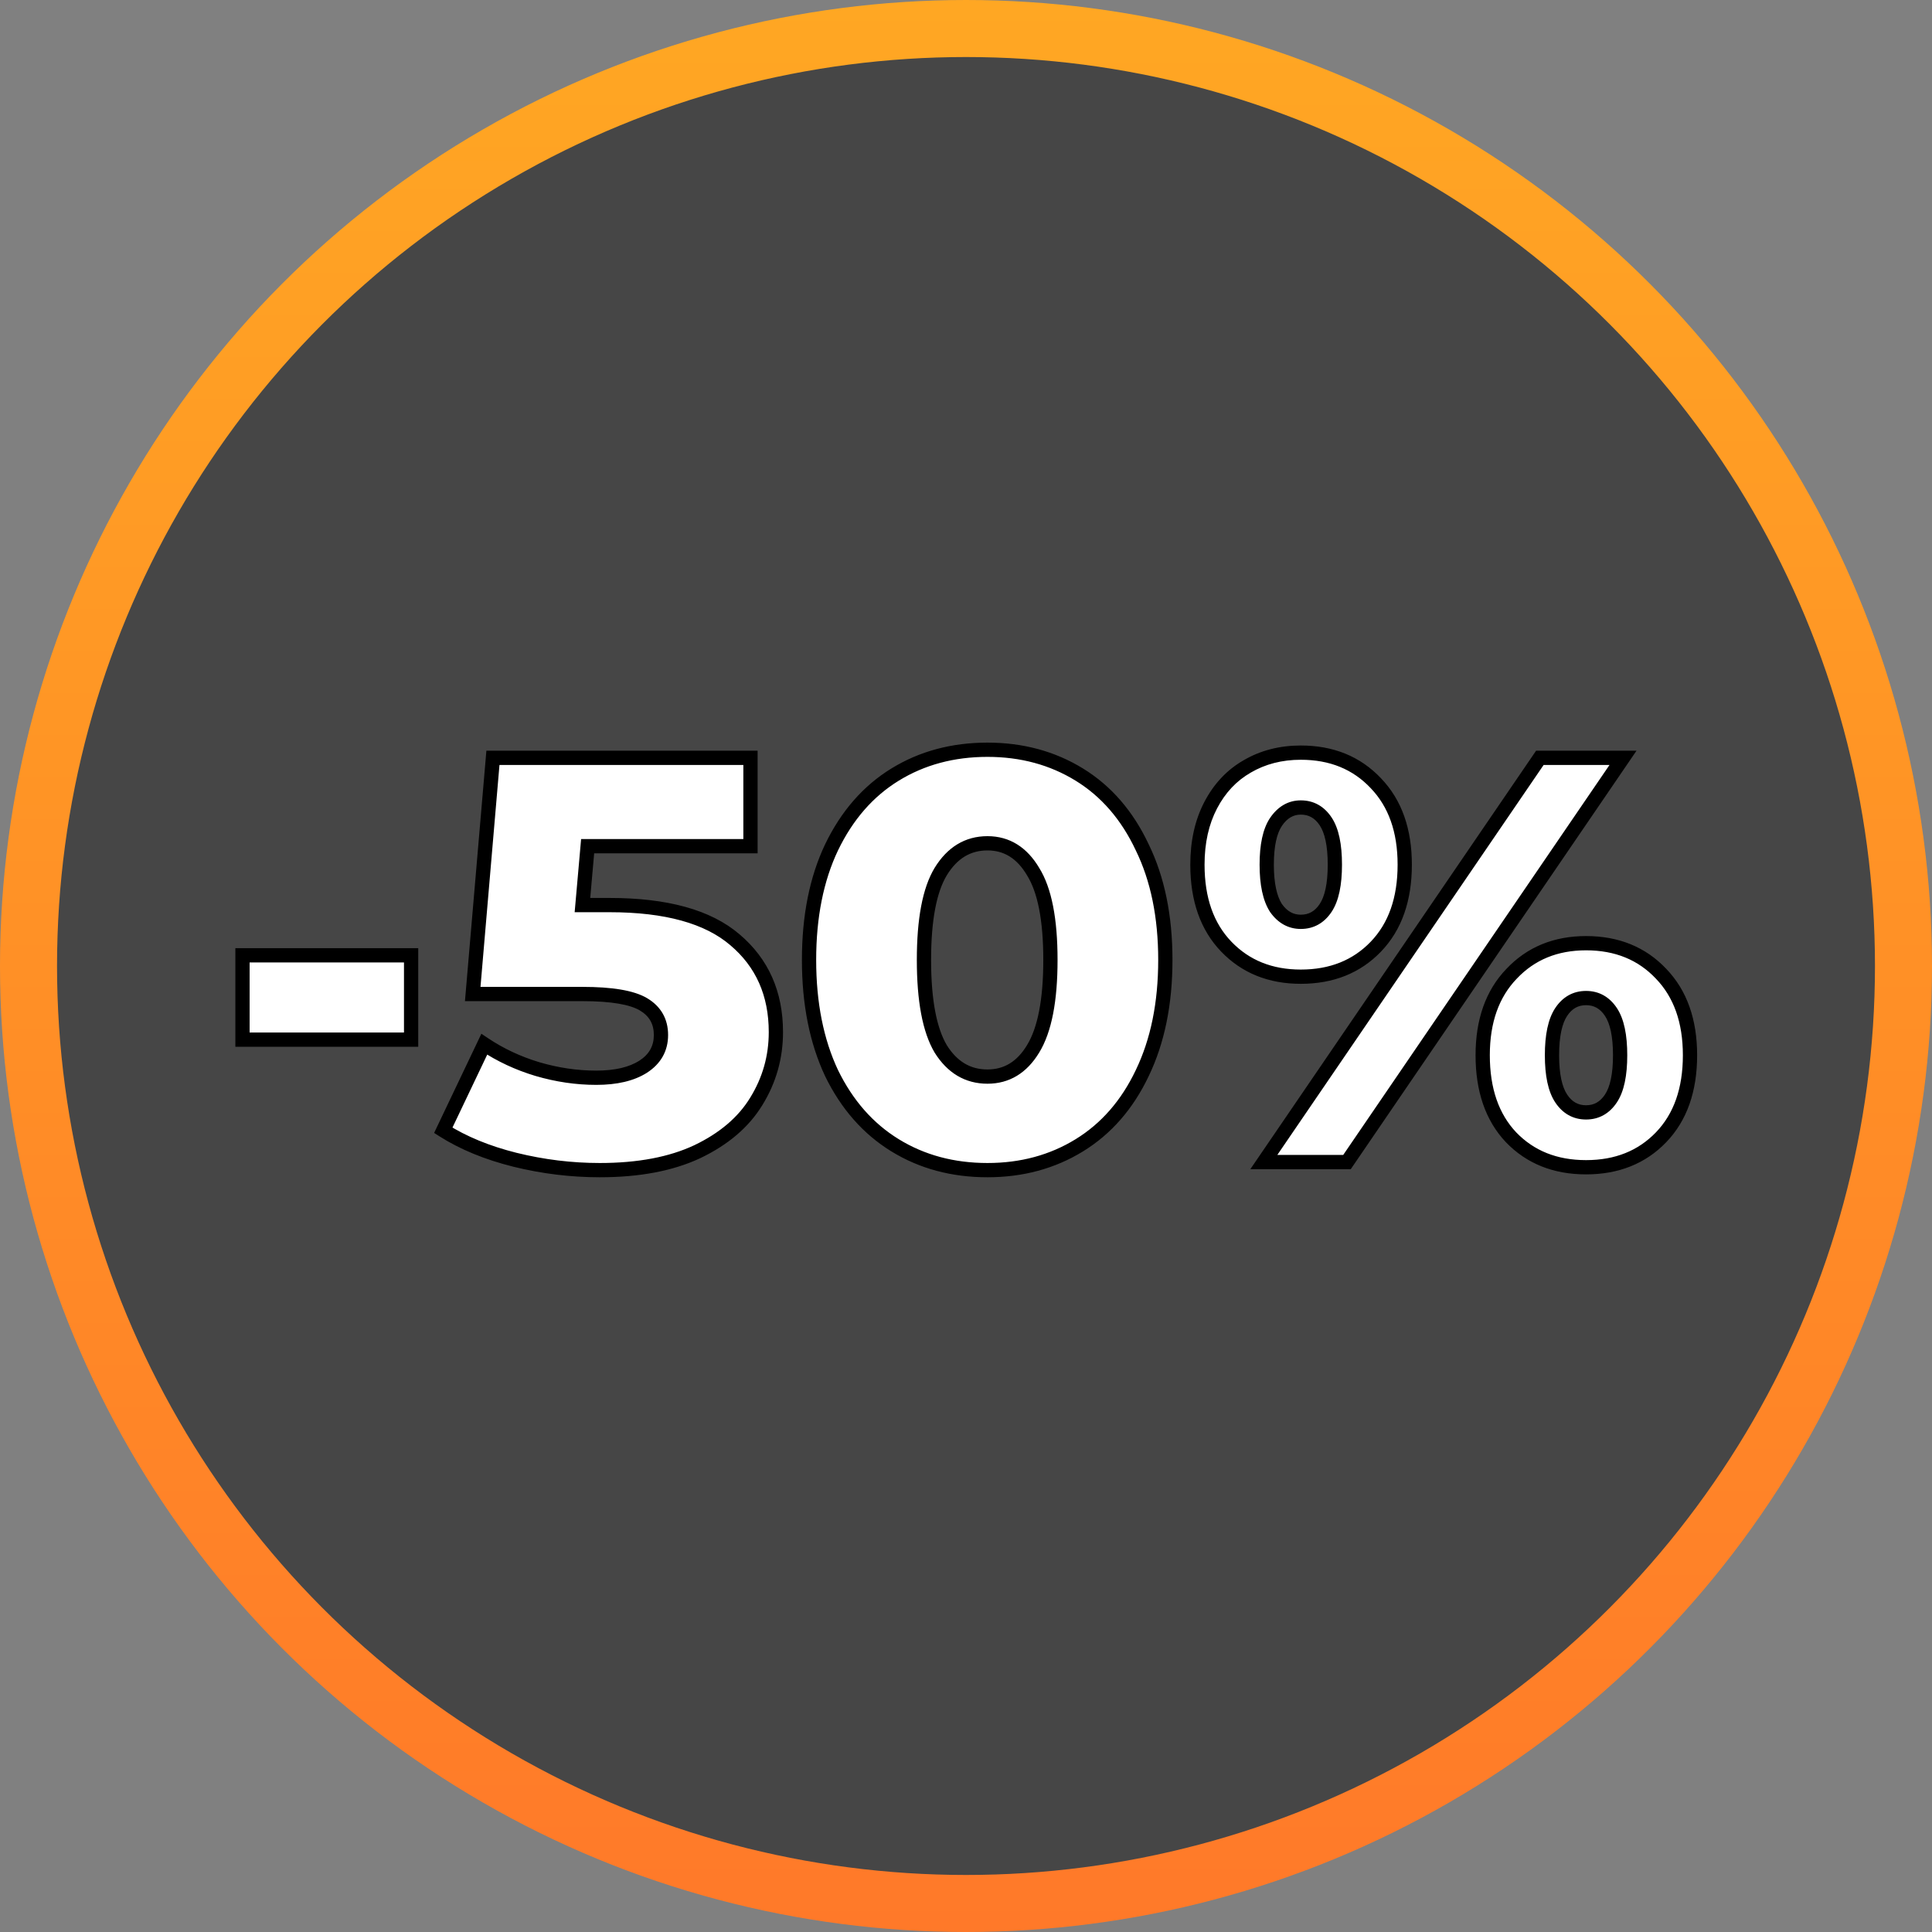
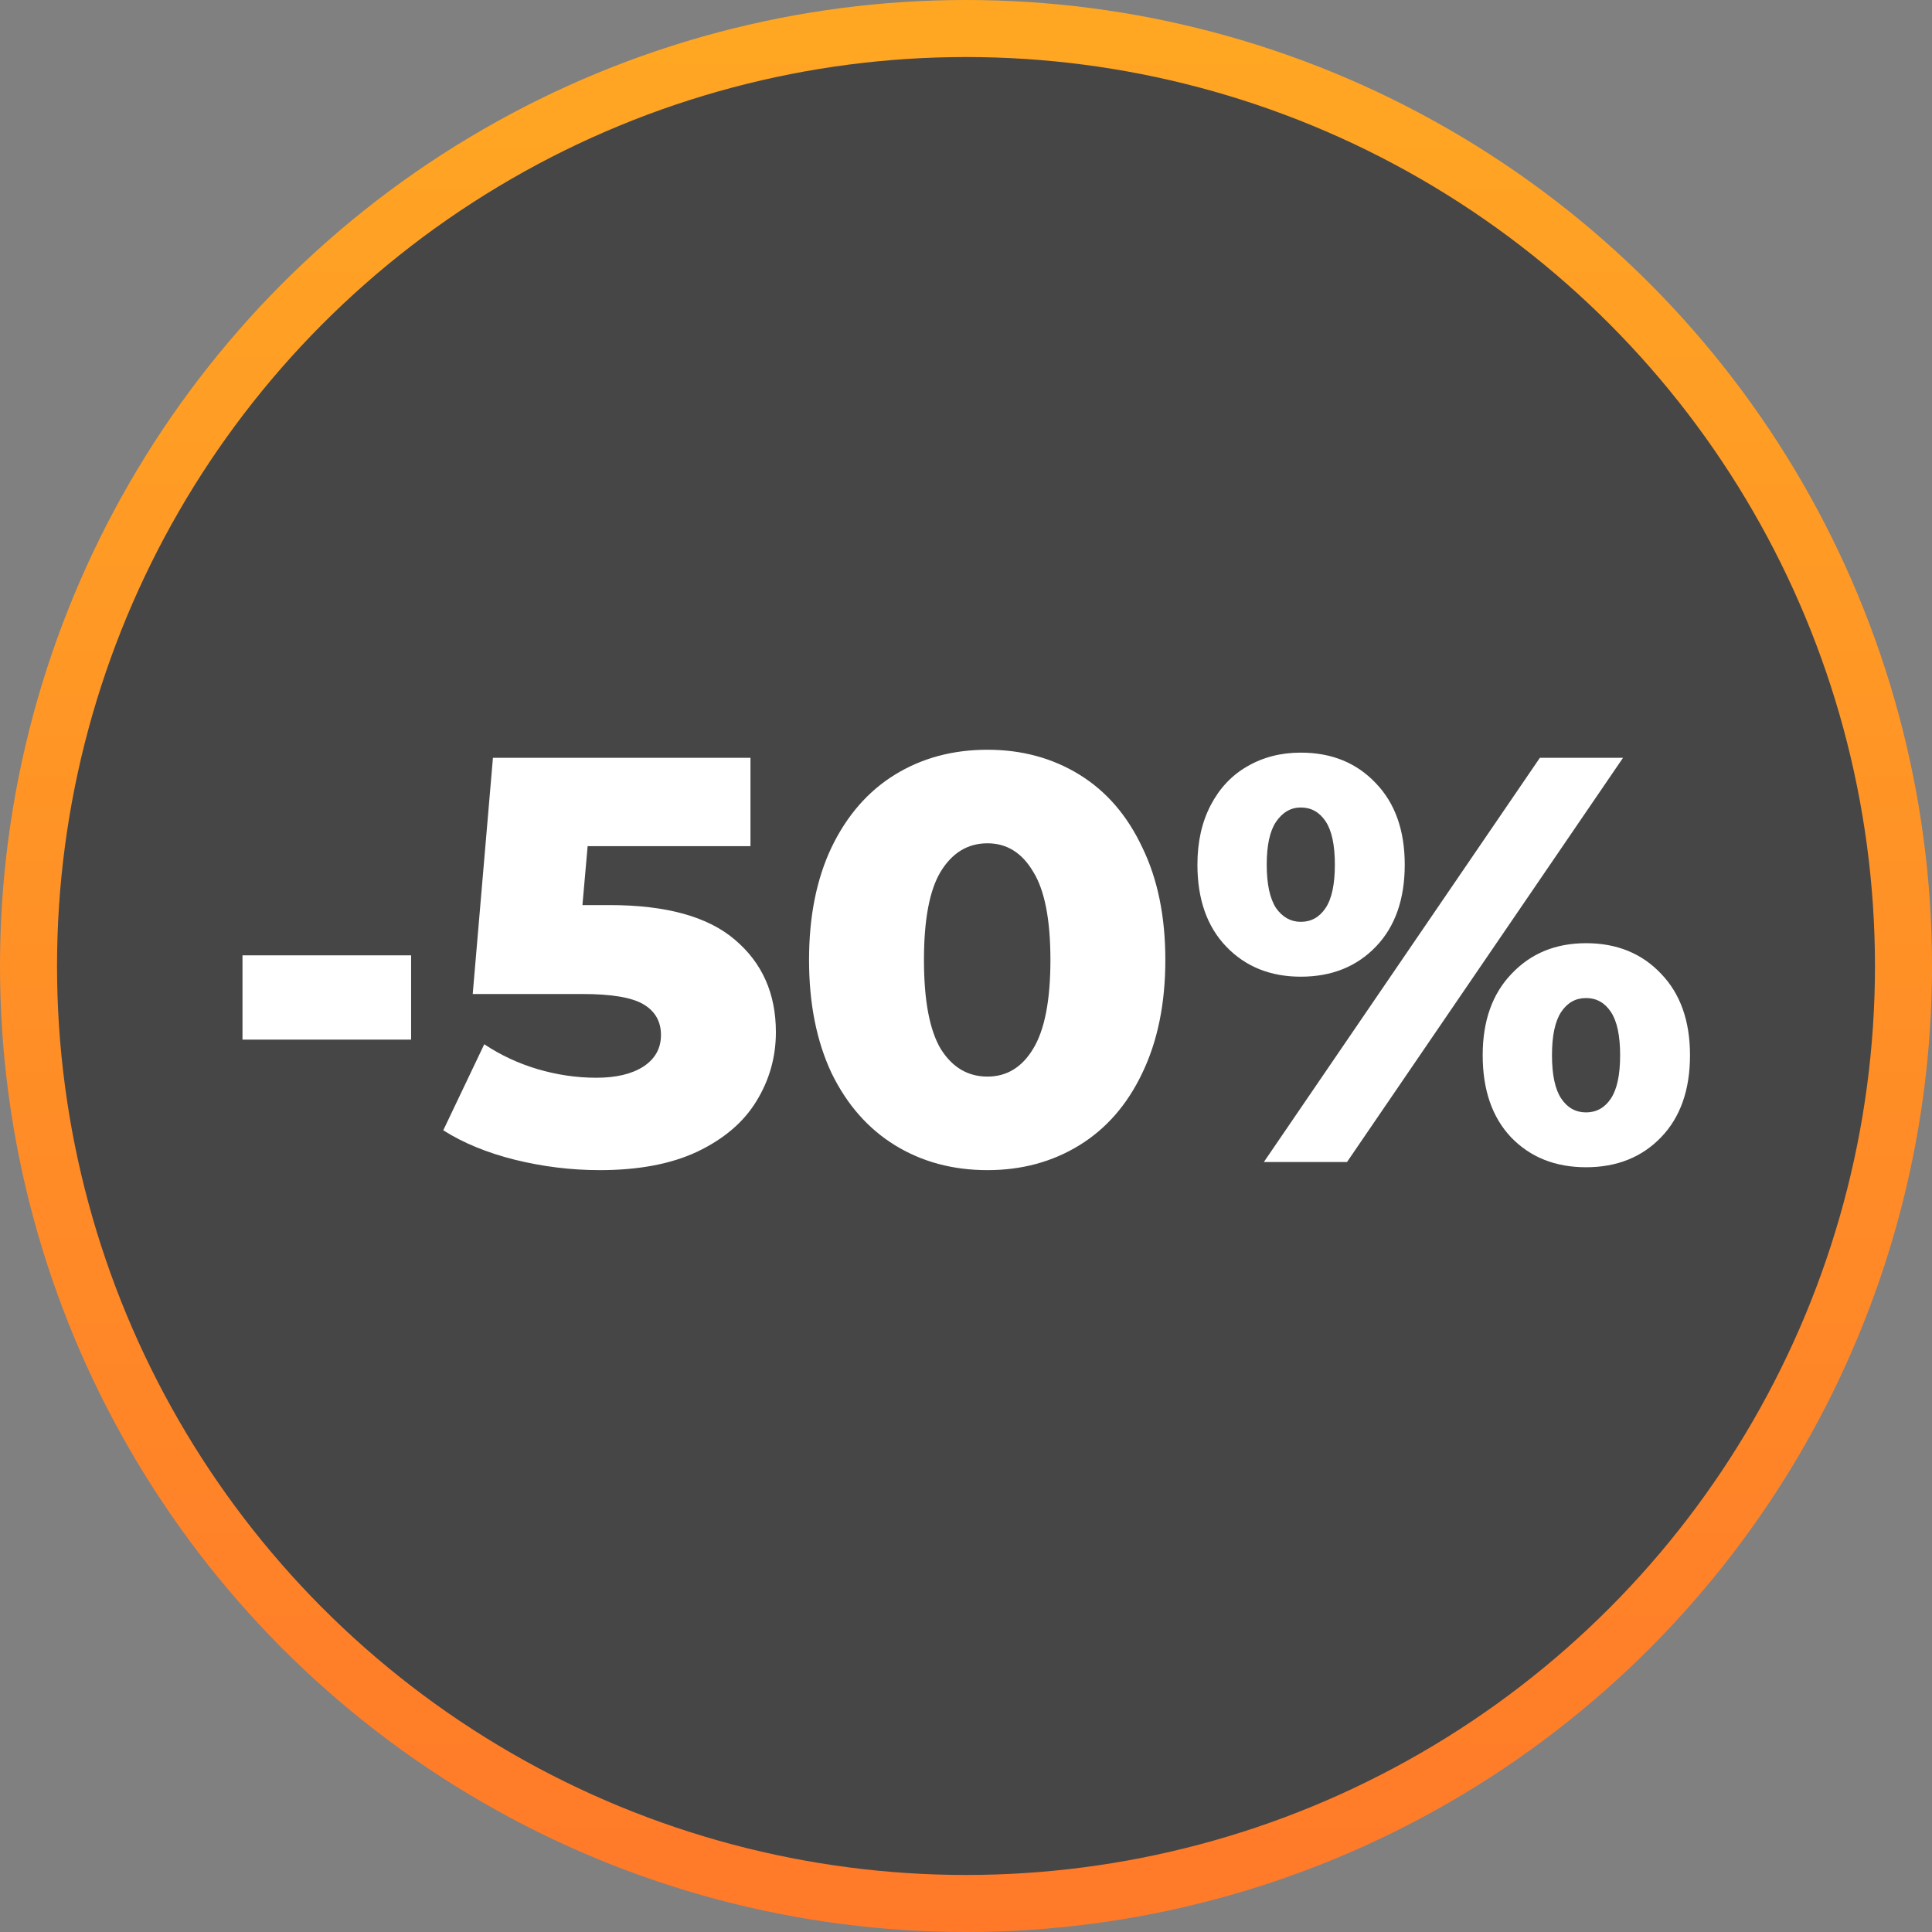
<svg xmlns="http://www.w3.org/2000/svg" width="271" height="271" viewBox="0 0 271 271" fill="none">
  <rect x="0" y="0" width="271" height="271" fill="#808080" stroke="none" />
  <circle cx="135.5" cy="135.5" r="131.5" fill="#464646" stroke="url(#paint0_linear)" stroke-width="8" />
  <path d="M34.014 134.002H57.666V145.828H34.014V134.002ZM85.505 126.955C93.443 126.955 99.302 128.575 103.082 131.815C106.916 135.055 108.833 139.375 108.833 144.775C108.833 148.285 107.915 151.525 106.079 154.495C104.297 157.411 101.543 159.76 97.817 161.542C94.145 163.27 89.582 164.134 84.128 164.134C80.132 164.134 76.163 163.648 72.221 162.676C68.333 161.704 64.985 160.327 62.177 158.545L67.928 146.476C70.196 147.988 72.68 149.149 75.38 149.959C78.134 150.769 80.888 151.174 83.642 151.174C86.396 151.174 88.583 150.661 90.203 149.635C91.877 148.555 92.714 147.07 92.714 145.18C92.714 143.29 91.904 141.859 90.284 140.887C88.664 139.915 85.802 139.429 81.698 139.429H66.308L69.143 106.3H105.269V118.693H82.427L81.698 126.955H85.505ZM138.513 164.134C133.653 164.134 129.333 162.973 125.553 160.651C121.773 158.329 118.803 154.954 116.643 150.526C114.537 146.044 113.484 140.752 113.484 134.65C113.484 128.548 114.537 123.283 116.643 118.855C118.803 114.373 121.773 110.971 125.553 108.649C129.333 106.327 133.653 105.166 138.513 105.166C143.319 105.166 147.612 106.327 151.392 108.649C155.172 110.971 158.115 114.373 160.221 118.855C162.381 123.283 163.461 128.548 163.461 134.65C163.461 140.752 162.381 146.044 160.221 150.526C158.115 154.954 155.172 158.329 151.392 160.651C147.612 162.973 143.319 164.134 138.513 164.134ZM138.513 151.012C141.213 151.012 143.346 149.716 144.912 147.124C146.532 144.478 147.342 140.32 147.342 134.65C147.342 128.98 146.532 124.849 144.912 122.257C143.346 119.611 141.213 118.288 138.513 118.288C135.759 118.288 133.572 119.611 131.952 122.257C130.386 124.849 129.603 128.98 129.603 134.65C129.603 140.32 130.386 144.478 131.952 147.124C133.572 149.716 135.759 151.012 138.513 151.012ZM182.461 136.999C178.195 136.999 174.712 135.595 172.012 132.787C169.312 129.979 167.962 126.145 167.962 121.285C167.962 118.099 168.583 115.318 169.825 112.942C171.067 110.566 172.768 108.757 174.928 107.515C177.142 106.219 179.653 105.571 182.461 105.571C186.781 105.571 190.291 107.002 192.991 109.864C195.691 112.672 197.041 116.479 197.041 121.285C197.041 126.145 195.691 129.979 192.991 132.787C190.291 135.595 186.781 136.999 182.461 136.999ZM215.995 106.3H227.659L188.941 163H177.277L215.995 106.3ZM182.461 129.304C183.919 129.304 185.08 128.656 185.944 127.36C186.808 126.064 187.24 124.039 187.24 121.285C187.24 118.531 186.808 116.506 185.944 115.21C185.08 113.914 183.919 113.266 182.461 113.266C181.057 113.266 179.896 113.941 178.978 115.291C178.114 116.587 177.682 118.585 177.682 121.285C177.682 123.985 178.114 126.01 178.978 127.36C179.896 128.656 181.057 129.304 182.461 129.304ZM222.475 163.729C218.155 163.729 214.645 162.325 211.945 159.517C209.299 156.709 207.976 152.875 207.976 148.015C207.976 143.209 209.326 139.402 212.026 136.594C214.726 133.732 218.209 132.301 222.475 132.301C226.795 132.301 230.305 133.732 233.005 136.594C235.705 139.402 237.055 143.209 237.055 148.015C237.055 152.875 235.705 156.709 233.005 159.517C230.305 162.325 226.795 163.729 222.475 163.729ZM222.475 156.034C223.933 156.034 225.094 155.386 225.958 154.09C226.822 152.794 227.254 150.769 227.254 148.015C227.254 145.261 226.822 143.236 225.958 141.94C225.094 140.644 223.933 139.996 222.475 139.996C221.017 139.996 219.856 140.644 218.992 141.94C218.128 143.236 217.696 145.261 217.696 148.015C217.696 150.769 218.128 152.794 218.992 154.09C219.856 155.386 221.017 156.034 222.475 156.034Z" fill="white" />
-   <path d="M34.014 134.002V133.002H33.014V134.002H34.014ZM57.666 134.002H58.666V133.002H57.666V134.002ZM57.666 145.828V146.828H58.666V145.828H57.666ZM34.014 145.828H33.014V146.828H34.014V145.828ZM34.014 135.002H57.666V133.002H34.014V135.002ZM56.666 134.002V145.828H58.666V134.002H56.666ZM57.666 144.828H34.014V146.828H57.666V144.828ZM35.014 145.828V134.002H33.014V145.828H35.014ZM103.082 131.815L102.431 132.574L102.436 132.579L103.082 131.815ZM106.079 154.495L105.228 153.969L105.226 153.974L106.079 154.495ZM97.817 161.542L98.243 162.447L98.248 162.444L97.817 161.542ZM72.221 162.676L71.978 163.646L71.981 163.647L72.221 162.676ZM62.177 158.545L61.274 158.115L60.893 158.915L61.641 159.389L62.177 158.545ZM67.928 146.476L68.483 145.644L67.522 145.003L67.025 146.046L67.928 146.476ZM75.38 149.959L75.093 150.917L75.098 150.918L75.38 149.959ZM90.203 149.635L90.738 150.48L90.745 150.475L90.203 149.635ZM90.284 140.887L89.769 141.744L89.769 141.744L90.284 140.887ZM66.308 139.429L65.311 139.344L65.219 140.429H66.308V139.429ZM69.143 106.3V105.3H68.225L68.147 106.215L69.143 106.3ZM105.269 106.3H106.269V105.3H105.269V106.3ZM105.269 118.693V119.693H106.269V118.693H105.269ZM82.427 118.693V117.693H81.511L81.431 118.605L82.427 118.693ZM81.698 126.955L80.702 126.867L80.606 127.955H81.698V126.955ZM85.505 127.955C93.338 127.955 98.913 129.559 102.431 132.574L103.733 131.056C99.691 127.591 93.548 125.955 85.505 125.955V127.955ZM102.436 132.579C106.027 135.613 107.833 139.644 107.833 144.775H109.833C109.833 139.106 107.805 134.497 103.727 131.051L102.436 132.579ZM107.833 144.775C107.833 148.1 106.966 151.158 105.228 153.969L106.929 155.021C108.864 151.892 109.833 148.47 109.833 144.775H107.833ZM105.226 153.974C103.564 156.693 100.974 158.924 97.385 160.64L98.248 162.444C102.112 160.596 105.03 158.129 106.932 155.016L105.226 153.974ZM97.391 160.637C93.89 162.285 89.483 163.134 84.128 163.134V165.134C89.681 165.134 94.4 164.255 98.243 162.447L97.391 160.637ZM84.128 163.134C80.214 163.134 76.325 162.658 72.46 161.705L71.981 163.647C76.001 164.638 80.05 165.134 84.128 165.134V163.134ZM72.463 161.706C68.659 160.755 65.414 159.415 62.713 157.701L61.641 159.389C64.556 161.239 68.007 162.653 71.978 163.646L72.463 161.706ZM63.08 158.975L68.831 146.906L67.025 146.046L61.274 158.115L63.08 158.975ZM67.373 147.308C69.726 148.877 72.301 150.079 75.093 150.917L75.667 149.001C73.059 148.219 70.665 147.099 68.483 145.644L67.373 147.308ZM75.098 150.918C77.939 151.754 80.788 152.174 83.642 152.174V150.174C80.987 150.174 78.328 149.784 75.662 149L75.098 150.918ZM83.642 152.174C86.507 152.174 88.902 151.642 90.738 150.48L89.668 148.79C88.263 149.68 86.285 150.174 83.642 150.174V152.174ZM90.745 150.475C92.686 149.223 93.714 147.431 93.714 145.18H91.714C91.714 146.709 91.068 147.887 89.661 148.795L90.745 150.475ZM93.714 145.18C93.714 142.939 92.72 141.182 90.798 140.03L89.769 141.744C91.088 142.536 91.714 143.641 91.714 145.18H93.714ZM90.798 140.03C88.924 138.905 85.816 138.429 81.698 138.429V140.429C85.787 140.429 88.403 140.925 89.769 141.744L90.798 140.03ZM81.698 138.429H66.308V140.429H81.698V138.429ZM67.304 139.514L70.139 106.385L68.147 106.215L65.311 139.344L67.304 139.514ZM69.143 107.3H105.269V105.3H69.143V107.3ZM104.269 106.3V118.693H106.269V106.3H104.269ZM105.269 117.693H82.427V119.693H105.269V117.693ZM81.431 118.605L80.702 126.867L82.694 127.043L83.423 118.781L81.431 118.605ZM81.698 127.955H85.505V125.955H81.698V127.955ZM125.553 160.651L125.03 161.503L125.553 160.651ZM116.643 150.526L115.738 150.951L115.741 150.958L115.744 150.964L116.643 150.526ZM116.643 118.855L115.742 118.421L115.74 118.425L116.643 118.855ZM125.553 108.649L126.076 109.501L126.076 109.501L125.553 108.649ZM151.392 108.649L150.869 109.501L150.869 109.501L151.392 108.649ZM160.221 118.855L159.316 119.28L159.319 119.287L159.322 119.293L160.221 118.855ZM160.221 150.526L159.32 150.092L159.318 150.096L160.221 150.526ZM151.392 160.651L151.915 161.503L151.915 161.503L151.392 160.651ZM144.912 147.124L144.059 146.602L144.056 146.607L144.912 147.124ZM144.912 122.257L144.051 122.766L144.058 122.777L144.064 122.787L144.912 122.257ZM131.952 122.257L131.099 121.735L131.096 121.74L131.952 122.257ZM131.952 147.124L131.091 147.633L131.098 147.644L131.104 147.654L131.952 147.124ZM138.513 163.134C133.82 163.134 129.684 162.015 126.076 159.799L125.03 161.503C128.982 163.931 133.486 165.134 138.513 165.134V163.134ZM126.076 159.799C122.476 157.587 119.628 154.364 117.542 150.088L115.744 150.964C117.978 155.544 121.07 159.071 125.03 161.503L126.076 159.799ZM117.548 150.101C115.517 145.779 114.484 140.638 114.484 134.65H112.484C112.484 140.866 113.557 146.309 115.738 150.951L117.548 150.101ZM114.484 134.65C114.484 128.661 115.518 123.55 117.546 119.285L115.74 118.425C113.556 123.016 112.484 128.435 112.484 134.65H114.484ZM117.544 119.289C119.631 114.958 122.479 111.711 126.076 109.501L125.03 107.797C121.067 110.231 117.975 113.788 115.742 118.421L117.544 119.289ZM126.076 109.501C129.684 107.285 133.82 106.166 138.513 106.166V104.166C133.486 104.166 128.982 105.369 125.03 107.797L126.076 109.501ZM138.513 106.166C143.15 106.166 147.259 107.284 150.869 109.501L151.915 107.797C147.965 105.37 143.488 104.166 138.513 104.166V106.166ZM150.869 109.501C154.464 111.709 157.283 114.953 159.316 119.28L161.126 118.43C158.947 113.793 155.88 110.233 151.915 107.797L150.869 109.501ZM159.322 119.293C161.402 123.556 162.461 128.664 162.461 134.65H164.461C164.461 128.432 163.36 123.01 161.12 118.417L159.322 119.293ZM162.461 134.65C162.461 140.635 161.402 145.772 159.32 150.092L161.122 150.96C163.36 146.316 164.461 140.869 164.461 134.65H162.461ZM159.318 150.096C157.286 154.369 154.467 157.589 150.869 159.799L151.915 161.503C155.877 159.069 158.944 155.539 161.124 150.956L159.318 150.096ZM150.869 159.799C147.259 162.016 143.15 163.134 138.513 163.134V165.134C143.488 165.134 147.965 163.93 151.915 161.503L150.869 159.799ZM138.513 152.012C141.611 152.012 144.047 150.489 145.768 147.641L144.056 146.607C142.645 148.943 140.815 150.012 138.513 150.012V152.012ZM145.765 147.646C147.532 144.76 148.342 140.374 148.342 134.65H146.342C146.342 140.266 145.532 144.196 144.059 146.602L145.765 147.646ZM148.342 134.65C148.342 128.929 147.533 124.564 145.76 121.727L144.064 122.787C145.531 125.134 146.342 129.031 146.342 134.65H148.342ZM145.773 121.748C144.056 118.848 141.621 117.288 138.513 117.288V119.288C140.805 119.288 142.636 120.374 144.051 122.766L145.773 121.748ZM138.513 117.288C135.361 117.288 132.873 118.837 131.099 121.735L132.805 122.779C134.27 120.385 136.156 119.288 138.513 119.288V117.288ZM131.096 121.74C129.385 124.573 128.603 128.932 128.603 134.65H130.603C130.603 129.028 131.387 125.125 132.808 122.774L131.096 121.74ZM128.603 134.65C128.603 140.371 129.386 144.751 131.091 147.633L132.813 146.615C131.386 144.205 130.603 140.269 130.603 134.65H128.603ZM131.104 147.654C132.883 150.5 135.371 152.012 138.513 152.012V150.012C136.147 150.012 134.261 148.932 132.8 146.594L131.104 147.654ZM172.012 132.787L172.733 132.094L172.733 132.094L172.012 132.787ZM169.825 112.942L168.939 112.479L168.939 112.479L169.825 112.942ZM174.928 107.515L175.427 108.382L175.433 108.378L174.928 107.515ZM192.991 109.864L192.264 110.55L192.27 110.557L192.991 109.864ZM192.991 132.787L193.712 133.48L192.991 132.787ZM215.995 106.3V105.3H215.467L215.169 105.736L215.995 106.3ZM227.659 106.3L228.485 106.864L229.553 105.3H227.659V106.3ZM188.941 163V164H189.469L189.767 163.564L188.941 163ZM177.277 163L176.451 162.436L175.383 164H177.277V163ZM185.944 127.36L185.112 126.805L185.112 126.805L185.944 127.36ZM178.978 115.291L178.151 114.729L178.146 114.736L178.978 115.291ZM178.978 127.36L178.136 127.899L178.149 127.919L178.162 127.938L178.978 127.36ZM211.945 159.517L211.217 160.203L211.224 160.21L211.945 159.517ZM212.026 136.594L212.747 137.287L212.754 137.28L212.026 136.594ZM233.005 136.594L232.278 137.28L232.284 137.287L233.005 136.594ZM233.005 159.517L233.726 160.21L233.726 160.21L233.005 159.517ZM225.958 154.09L225.126 153.535L225.126 153.535L225.958 154.09ZM225.958 141.94L226.79 141.385L226.79 141.385L225.958 141.94ZM218.992 141.94L218.16 141.385L218.16 141.385L218.992 141.94ZM218.992 154.09L218.16 154.645L218.16 154.645L218.992 154.09ZM182.461 135.999C178.439 135.999 175.226 134.686 172.733 132.094L171.291 133.48C174.199 136.504 177.952 137.999 182.461 137.999V135.999ZM172.733 132.094C170.254 129.516 168.962 125.954 168.962 121.285H166.962C166.962 126.336 168.37 130.442 171.291 133.48L172.733 132.094ZM168.962 121.285C168.962 118.23 169.557 115.614 170.711 113.405L168.939 112.479C167.609 115.022 166.962 117.968 166.962 121.285H168.962ZM170.711 113.405C171.872 111.185 173.444 109.522 175.427 108.382L174.43 106.648C172.092 107.992 170.262 109.947 168.939 112.479L170.711 113.405ZM175.433 108.378C177.48 107.18 179.813 106.571 182.461 106.571V104.571C179.493 104.571 176.805 105.258 174.423 106.652L175.433 108.378ZM182.461 106.571C186.536 106.571 189.772 107.909 192.264 110.55L193.719 109.178C190.81 106.095 187.027 104.571 182.461 104.571V106.571ZM192.27 110.557C194.751 113.137 196.041 116.674 196.041 121.285H198.041C198.041 116.284 196.631 112.207 193.712 109.171L192.27 110.557ZM196.041 121.285C196.041 125.954 194.749 129.516 192.27 132.094L193.712 133.48C196.633 130.442 198.041 126.336 198.041 121.285H196.041ZM192.27 132.094C189.78 134.683 186.542 135.999 182.461 135.999V137.999C187.02 137.999 190.802 136.507 193.712 133.48L192.27 132.094ZM215.995 107.3H227.659V105.3H215.995V107.3ZM226.833 105.736L188.115 162.436L189.767 163.564L228.485 106.864L226.833 105.736ZM188.941 162H177.277V164H188.941V162ZM178.103 163.564L216.821 106.864L215.169 105.736L176.451 162.436L178.103 163.564ZM182.461 130.304C184.28 130.304 185.742 129.466 186.776 127.915L185.112 126.805C184.419 127.846 183.559 128.304 182.461 128.304V130.304ZM186.776 127.915C187.805 126.371 188.24 124.104 188.24 121.285H186.24C186.24 123.974 185.811 125.757 185.112 126.805L186.776 127.915ZM188.24 121.285C188.24 118.466 187.805 116.199 186.776 114.655L185.112 115.765C185.811 116.813 186.24 118.596 186.24 121.285H188.24ZM186.776 114.655C185.742 113.104 184.28 112.266 182.461 112.266V114.266C183.559 114.266 184.419 114.724 185.112 115.765L186.776 114.655ZM182.461 112.266C180.668 112.266 179.22 113.156 178.151 114.729L179.805 115.853C180.572 114.726 181.446 114.266 182.461 114.266V112.266ZM178.146 114.736C177.118 116.278 176.682 118.515 176.682 121.285H178.682C178.682 118.655 179.11 116.896 179.81 115.846L178.146 114.736ZM176.682 121.285C176.682 124.06 177.12 126.312 178.136 127.899L179.82 126.821C179.108 125.708 178.682 123.91 178.682 121.285H176.682ZM178.162 127.938C179.239 129.459 180.687 130.304 182.461 130.304V128.304C181.428 128.304 180.553 127.853 179.794 126.782L178.162 127.938ZM222.475 162.729C218.394 162.729 215.156 161.413 212.666 158.824L211.224 160.21C214.134 163.237 217.916 164.729 222.475 164.729V162.729ZM212.673 158.831C210.244 156.254 208.976 152.689 208.976 148.015H206.976C206.976 153.061 208.354 157.164 211.217 160.203L212.673 158.831ZM208.976 148.015C208.976 143.404 210.266 139.867 212.747 137.287L211.305 135.901C208.386 138.937 206.976 143.014 206.976 148.015H208.976ZM212.754 137.28C215.248 134.637 218.459 133.301 222.475 133.301V131.301C217.96 131.301 214.205 132.827 211.299 135.908L212.754 137.28ZM222.475 133.301C226.55 133.301 229.786 134.639 232.278 137.28L233.733 135.908C230.824 132.825 227.041 131.301 222.475 131.301V133.301ZM232.284 137.287C234.765 139.867 236.055 143.404 236.055 148.015H238.055C238.055 143.014 236.645 138.937 233.726 135.901L232.284 137.287ZM236.055 148.015C236.055 152.684 234.763 156.246 232.284 158.824L233.726 160.21C236.647 157.172 238.055 153.066 238.055 148.015H236.055ZM232.284 158.824C229.794 161.413 226.556 162.729 222.475 162.729V164.729C227.035 164.729 230.816 163.237 233.726 160.21L232.284 158.824ZM222.475 157.034C224.294 157.034 225.756 156.196 226.79 154.645L225.126 153.535C224.433 154.576 223.573 155.034 222.475 155.034V157.034ZM226.79 154.645C227.819 153.101 228.254 150.834 228.254 148.015H226.254C226.254 150.704 225.825 152.487 225.126 153.535L226.79 154.645ZM228.254 148.015C228.254 145.196 227.819 142.929 226.79 141.385L225.126 142.495C225.825 143.543 226.254 145.326 226.254 148.015H228.254ZM226.79 141.385C225.756 139.834 224.294 138.996 222.475 138.996V140.996C223.573 140.996 224.433 141.454 225.126 142.495L226.79 141.385ZM222.475 138.996C220.657 138.996 219.195 139.834 218.16 141.385L219.824 142.495C220.518 141.454 221.378 140.996 222.475 140.996V138.996ZM218.16 141.385C217.131 142.929 216.696 145.196 216.696 148.015H218.696C218.696 145.326 219.125 143.543 219.824 142.495L218.16 141.385ZM216.696 148.015C216.696 150.834 217.131 153.101 218.16 154.645L219.824 153.535C219.125 152.487 218.696 150.704 218.696 148.015H216.696ZM218.16 154.645C219.195 156.196 220.657 157.034 222.475 157.034V155.034C221.378 155.034 220.518 154.576 219.824 153.535L218.16 154.645Z" fill="black" />
  <defs>
    <linearGradient id="paint0_linear" x1="135.5" y1="0" x2="135.5" y2="271" gradientUnits="userSpaceOnUse">
      <stop stop-color="#FFA723" />
      <stop offset="1" stop-color="#FF7929" />
    </linearGradient>
  </defs>
</svg>